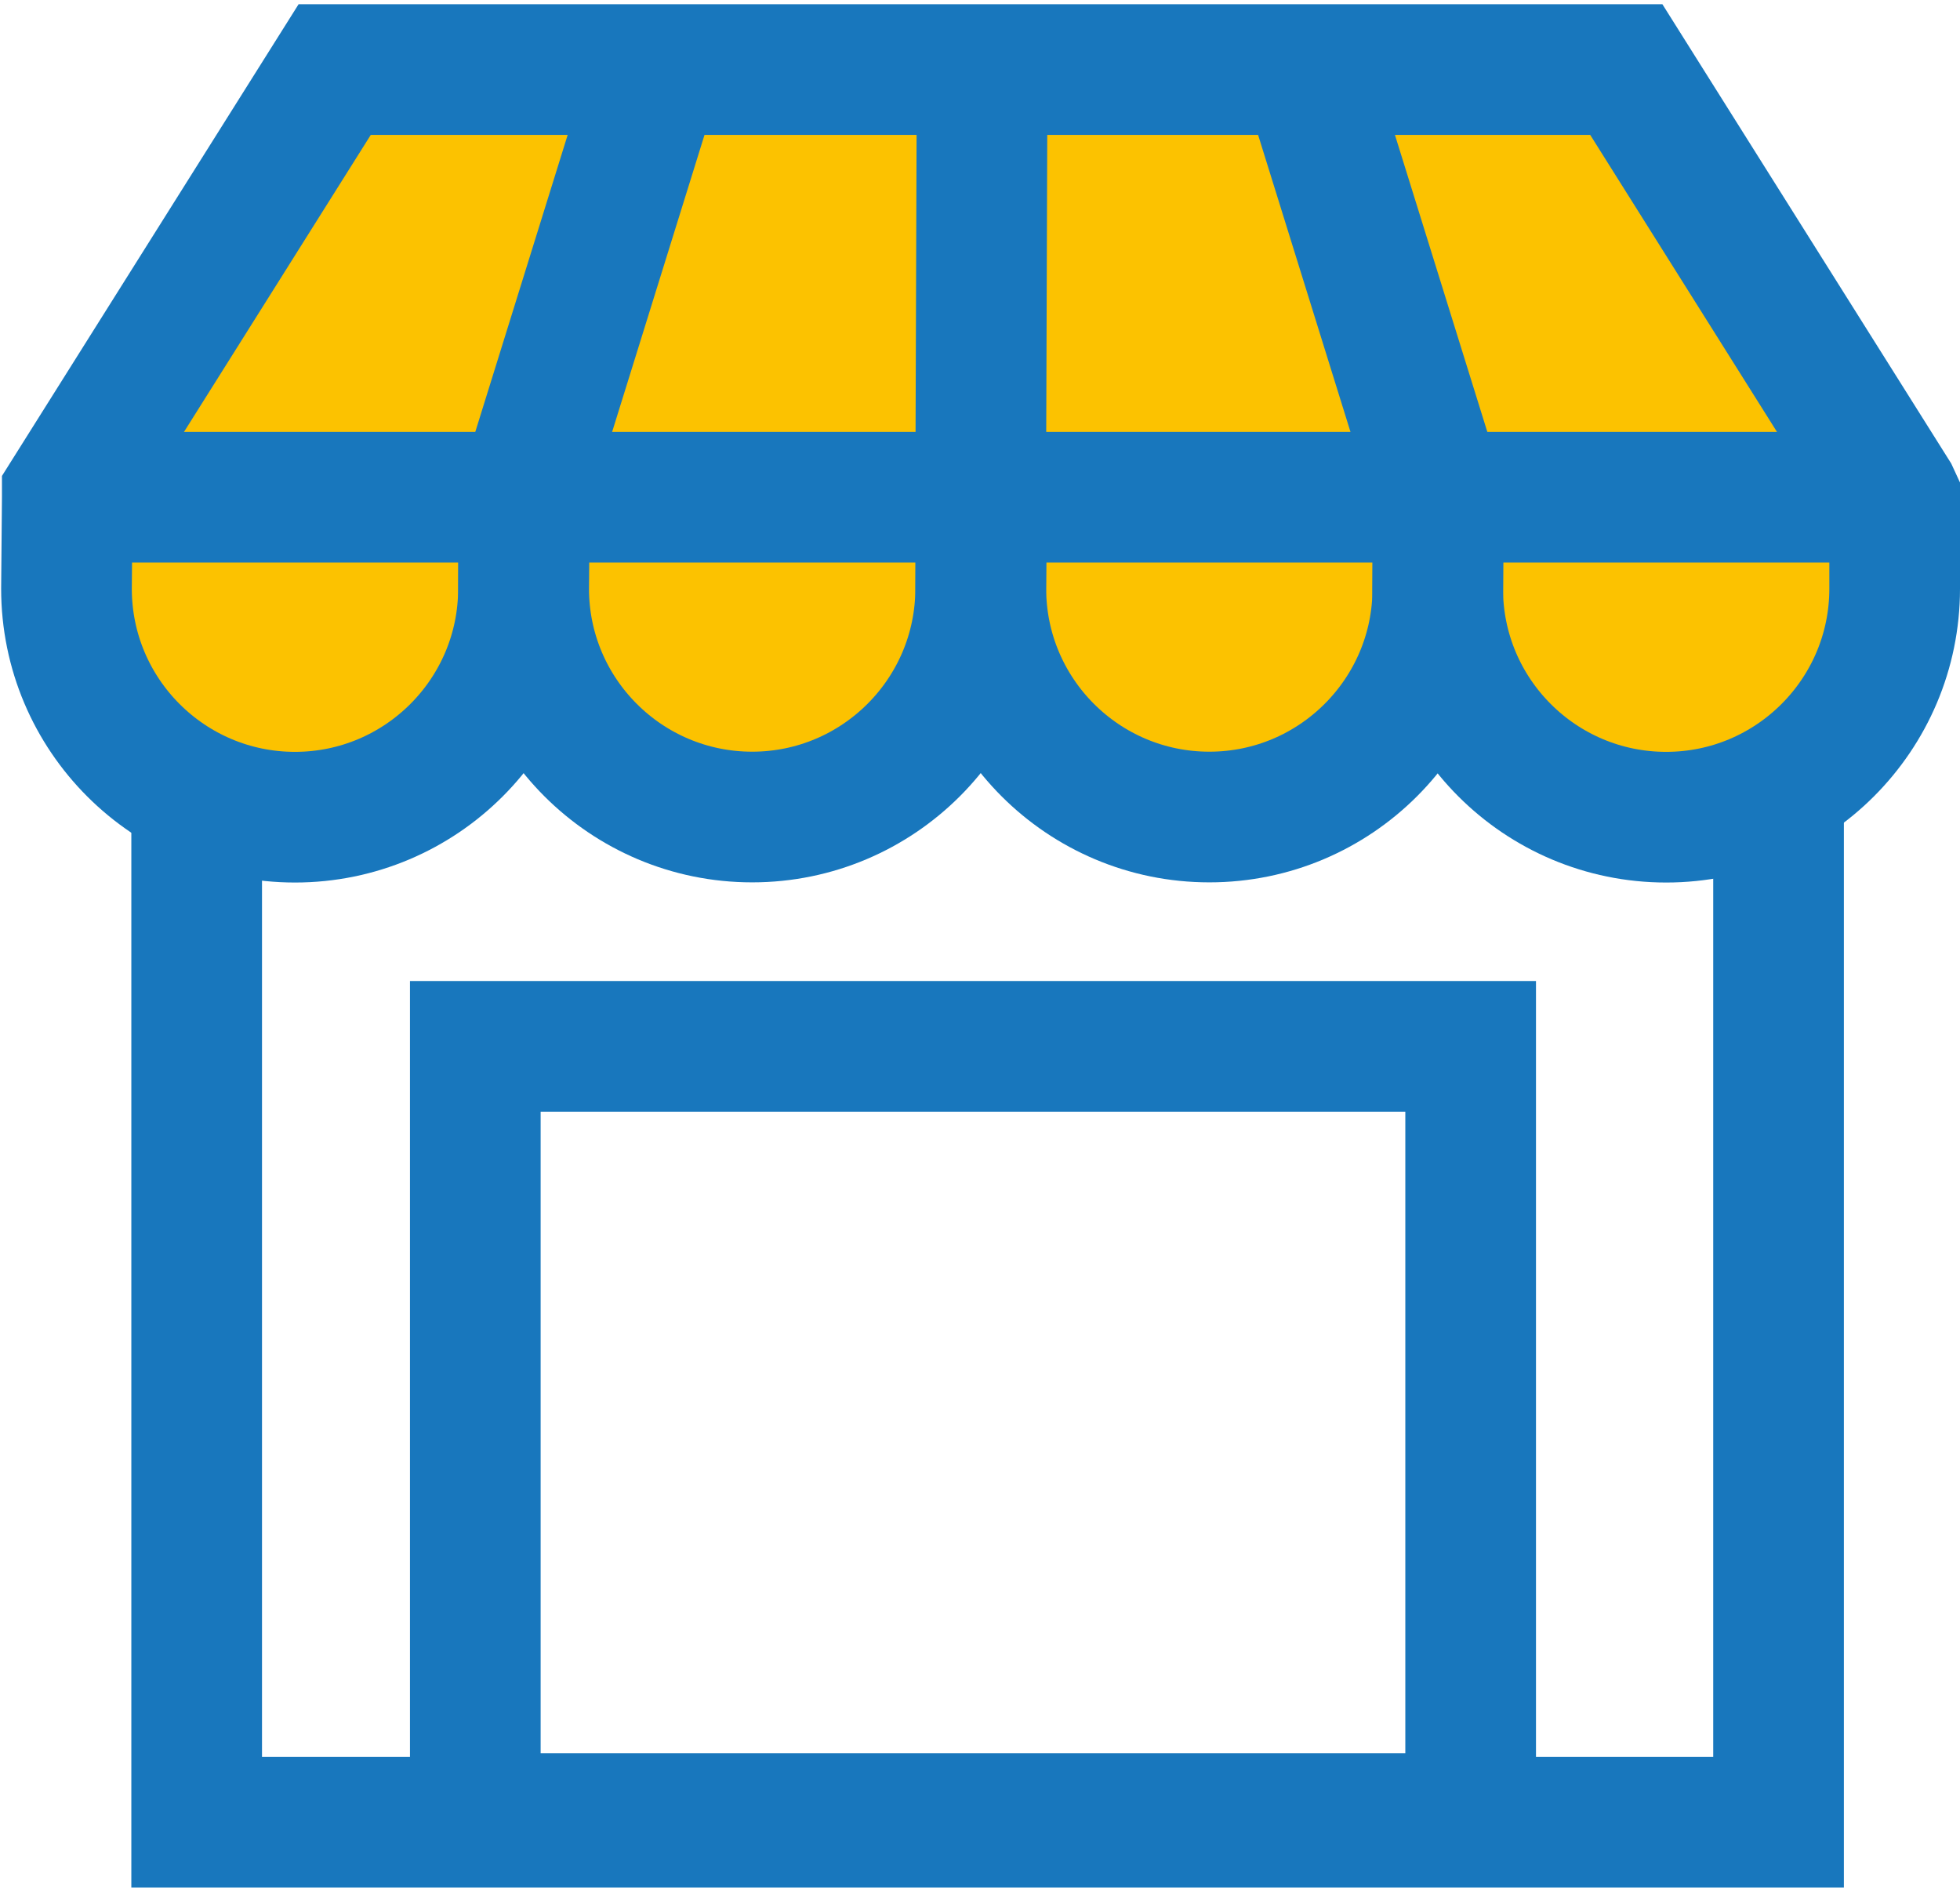
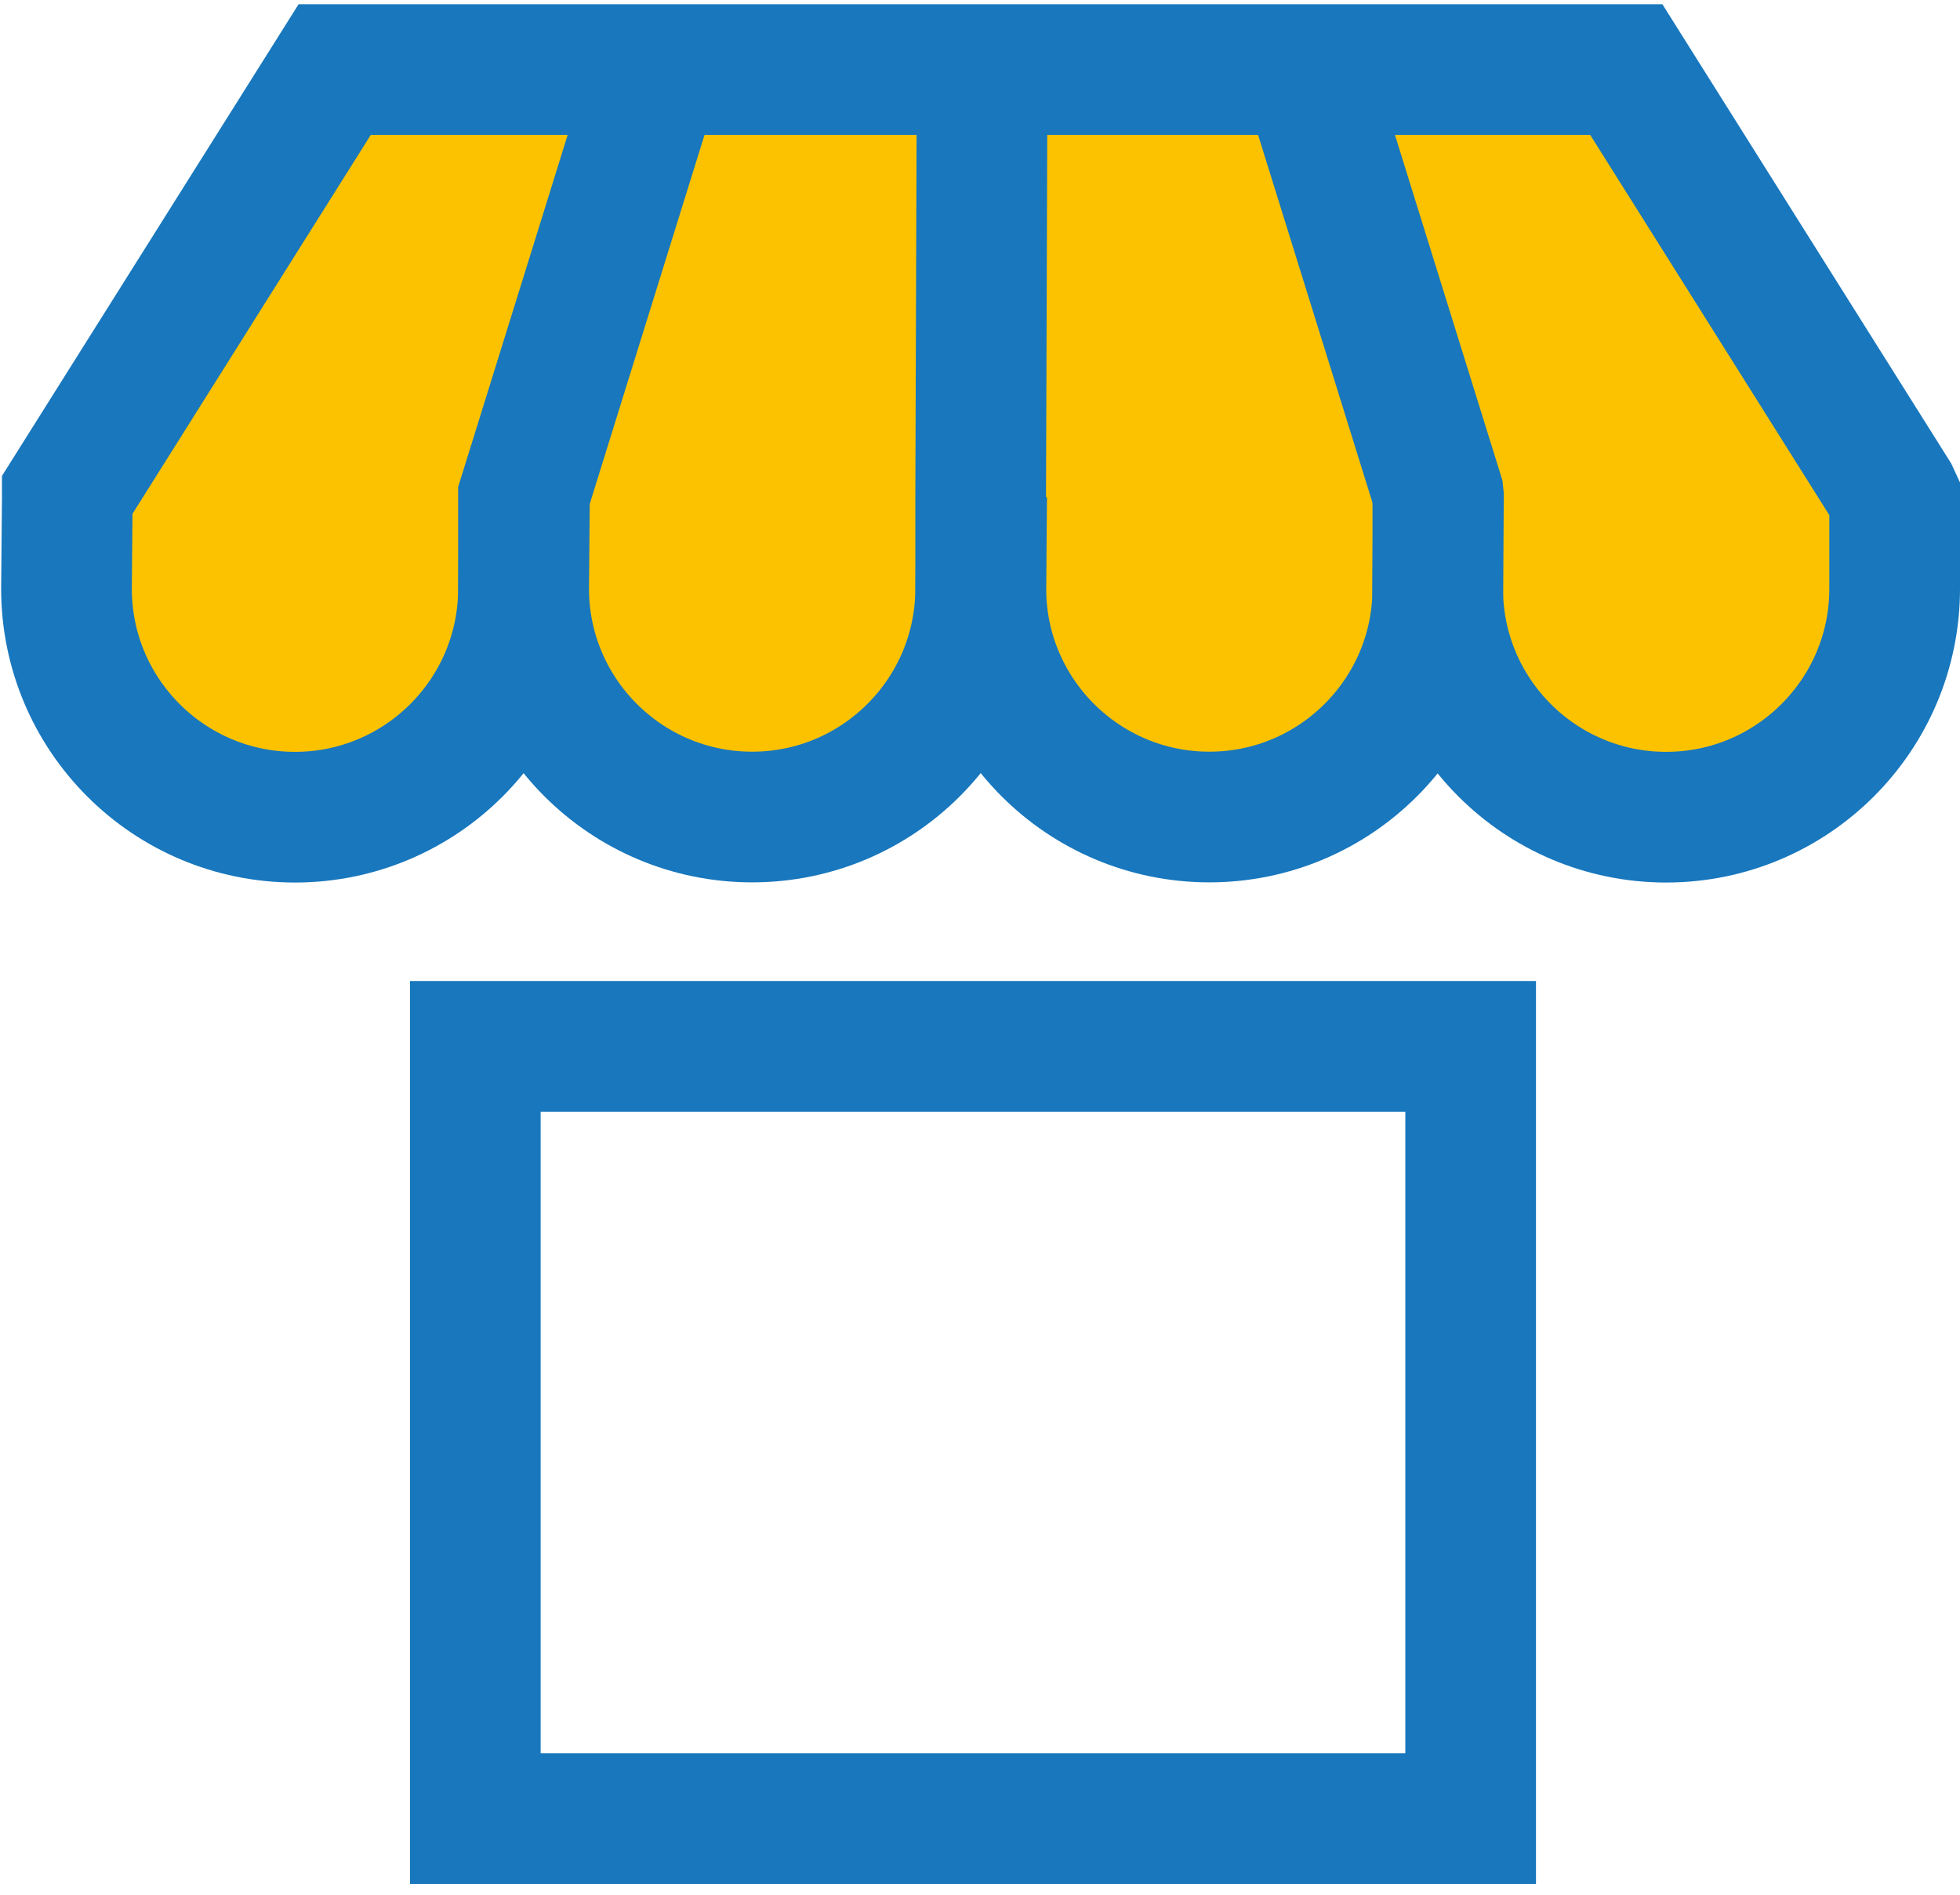
<svg xmlns="http://www.w3.org/2000/svg" width="120" height="116" viewBox="0 0 120 116" fill="none">
  <path d="M32.041 30.39L31.99 36.01C31.99 43.74 38.261 50 45.98 50C53.7 50 59.971 43.73 59.971 36.01V30.39H60.011L59.96 36.01C59.96 43.74 66.231 50 73.951 50C81.671 50 87.941 43.73 87.941 36.01V30.39L87.96 30.2L87.981 30.39L87.93 36.01C87.93 43.74 94.201 50 101.92 50C109.64 50 115.91 43.73 115.91 36.01V30.39L115.85 30.26L99.481 4.23H20.401L4.03 30.26V30.39L3.98 36.01C3.98 43.74 10.251 50 17.971 50C25.691 50 31.96 43.73 31.96 36.01V30.39L32.02 30.2L32.001 30.39H32.041Z" fill="#FCC200" />
-   <path d="M12.041 48.89V111.56H108.891V48.32" stroke="#1877BD" stroke-width="8" stroke-miterlimit="10" />
  <path d="M32.111 30.41L32.06 36.03C32.06 43.76 38.331 50.02 46.05 50.02C53.77 50.02 60.041 43.75 60.041 36.03V30.41L60.131 4.29" stroke="#1877BD" stroke-width="8" stroke-miterlimit="10" />
  <path d="M60.101 30.41L60.051 36.03C60.051 43.76 66.321 50.02 74.041 50.02C81.761 50.02 88.031 43.75 88.031 36.03V30.41" stroke="#1877BD" stroke-width="8" stroke-miterlimit="10" />
  <path d="M79.95 4.19L88.05 30.23L88.07 30.42L88.02 36.04C88.02 43.77 94.29 50.03 102.01 50.03C109.73 50.03 116 43.76 116 36.04V30.42L115.94 30.29L99.57 4.26H20.49L4.12 30.29V30.42L4.07 36.04C4.07 43.77 10.34 50.03 18.06 50.03C25.78 50.03 32.05 43.76 32.05 36.04V30.42L32.11 30.23L40.21 4.19" stroke="#1877BD" stroke-width="8" stroke-miterlimit="10" />
  <path d="M90.04 64.06H29.1V111.34H90.04V64.06Z" stroke="#1877BD" stroke-width="8" stroke-miterlimit="10" />
-   <path d="M3.83 30.44H115.59" stroke="#1877BD" stroke-width="8" stroke-miterlimit="10" />
</svg>